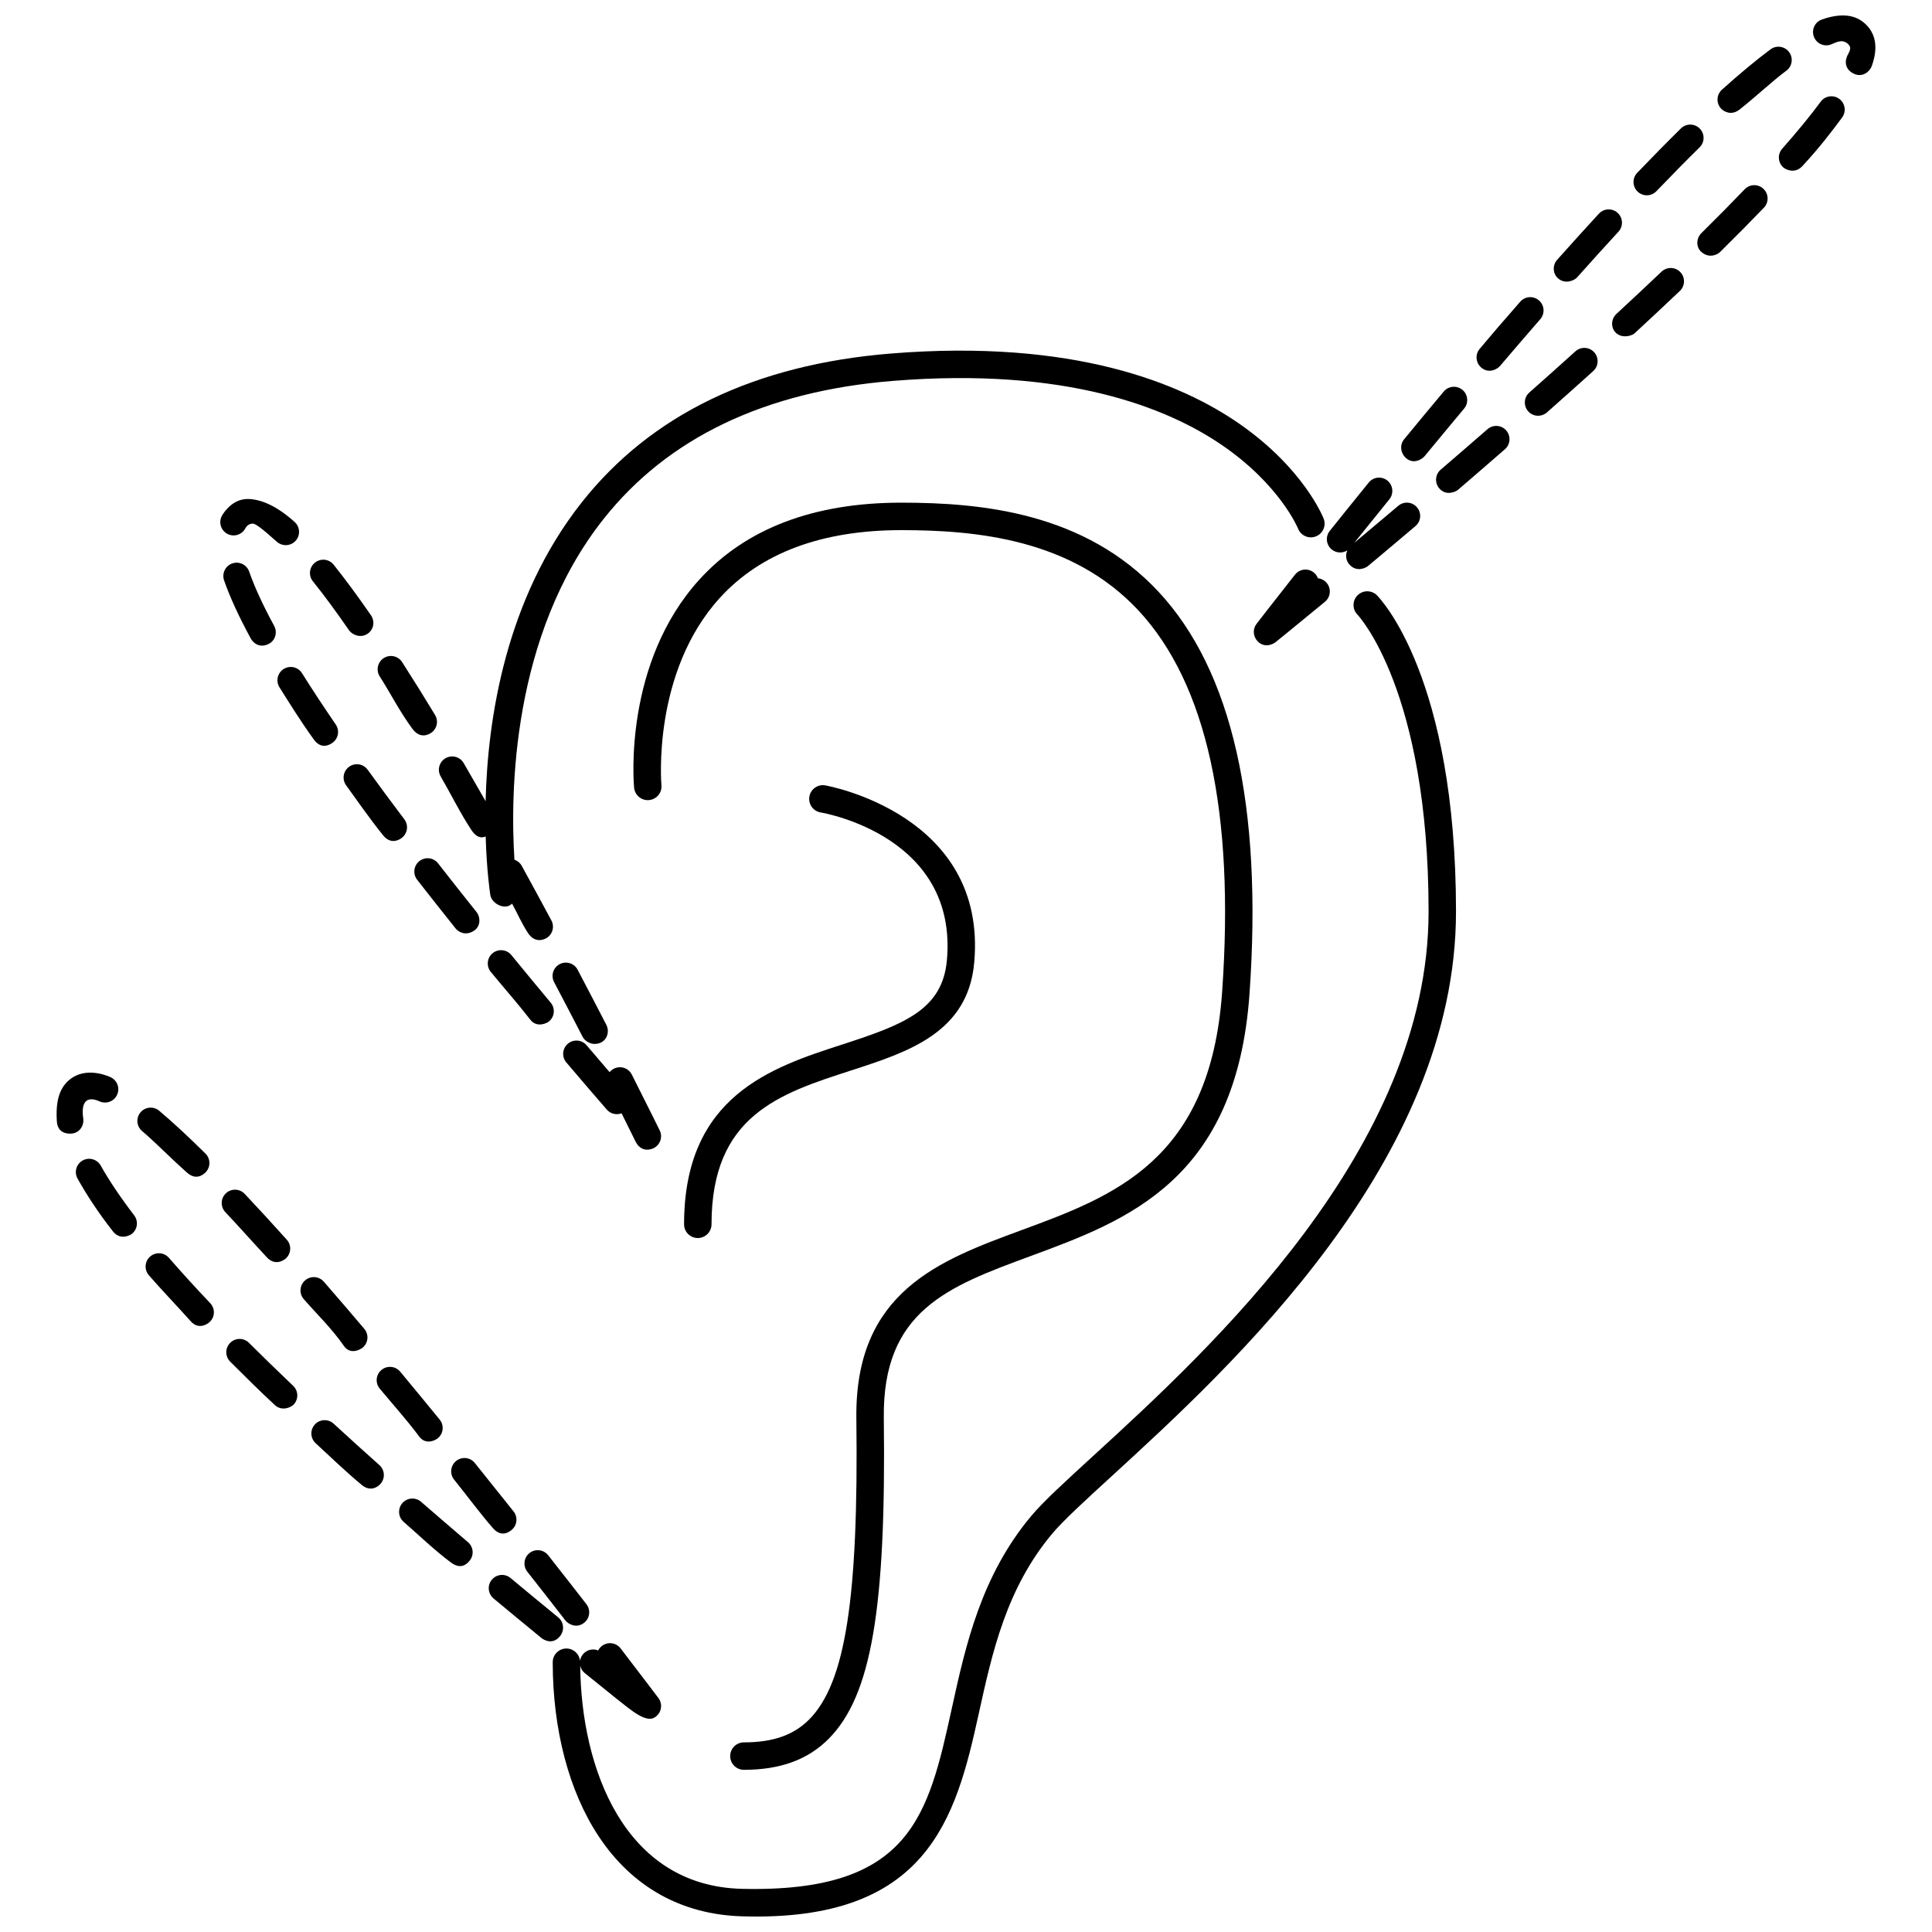
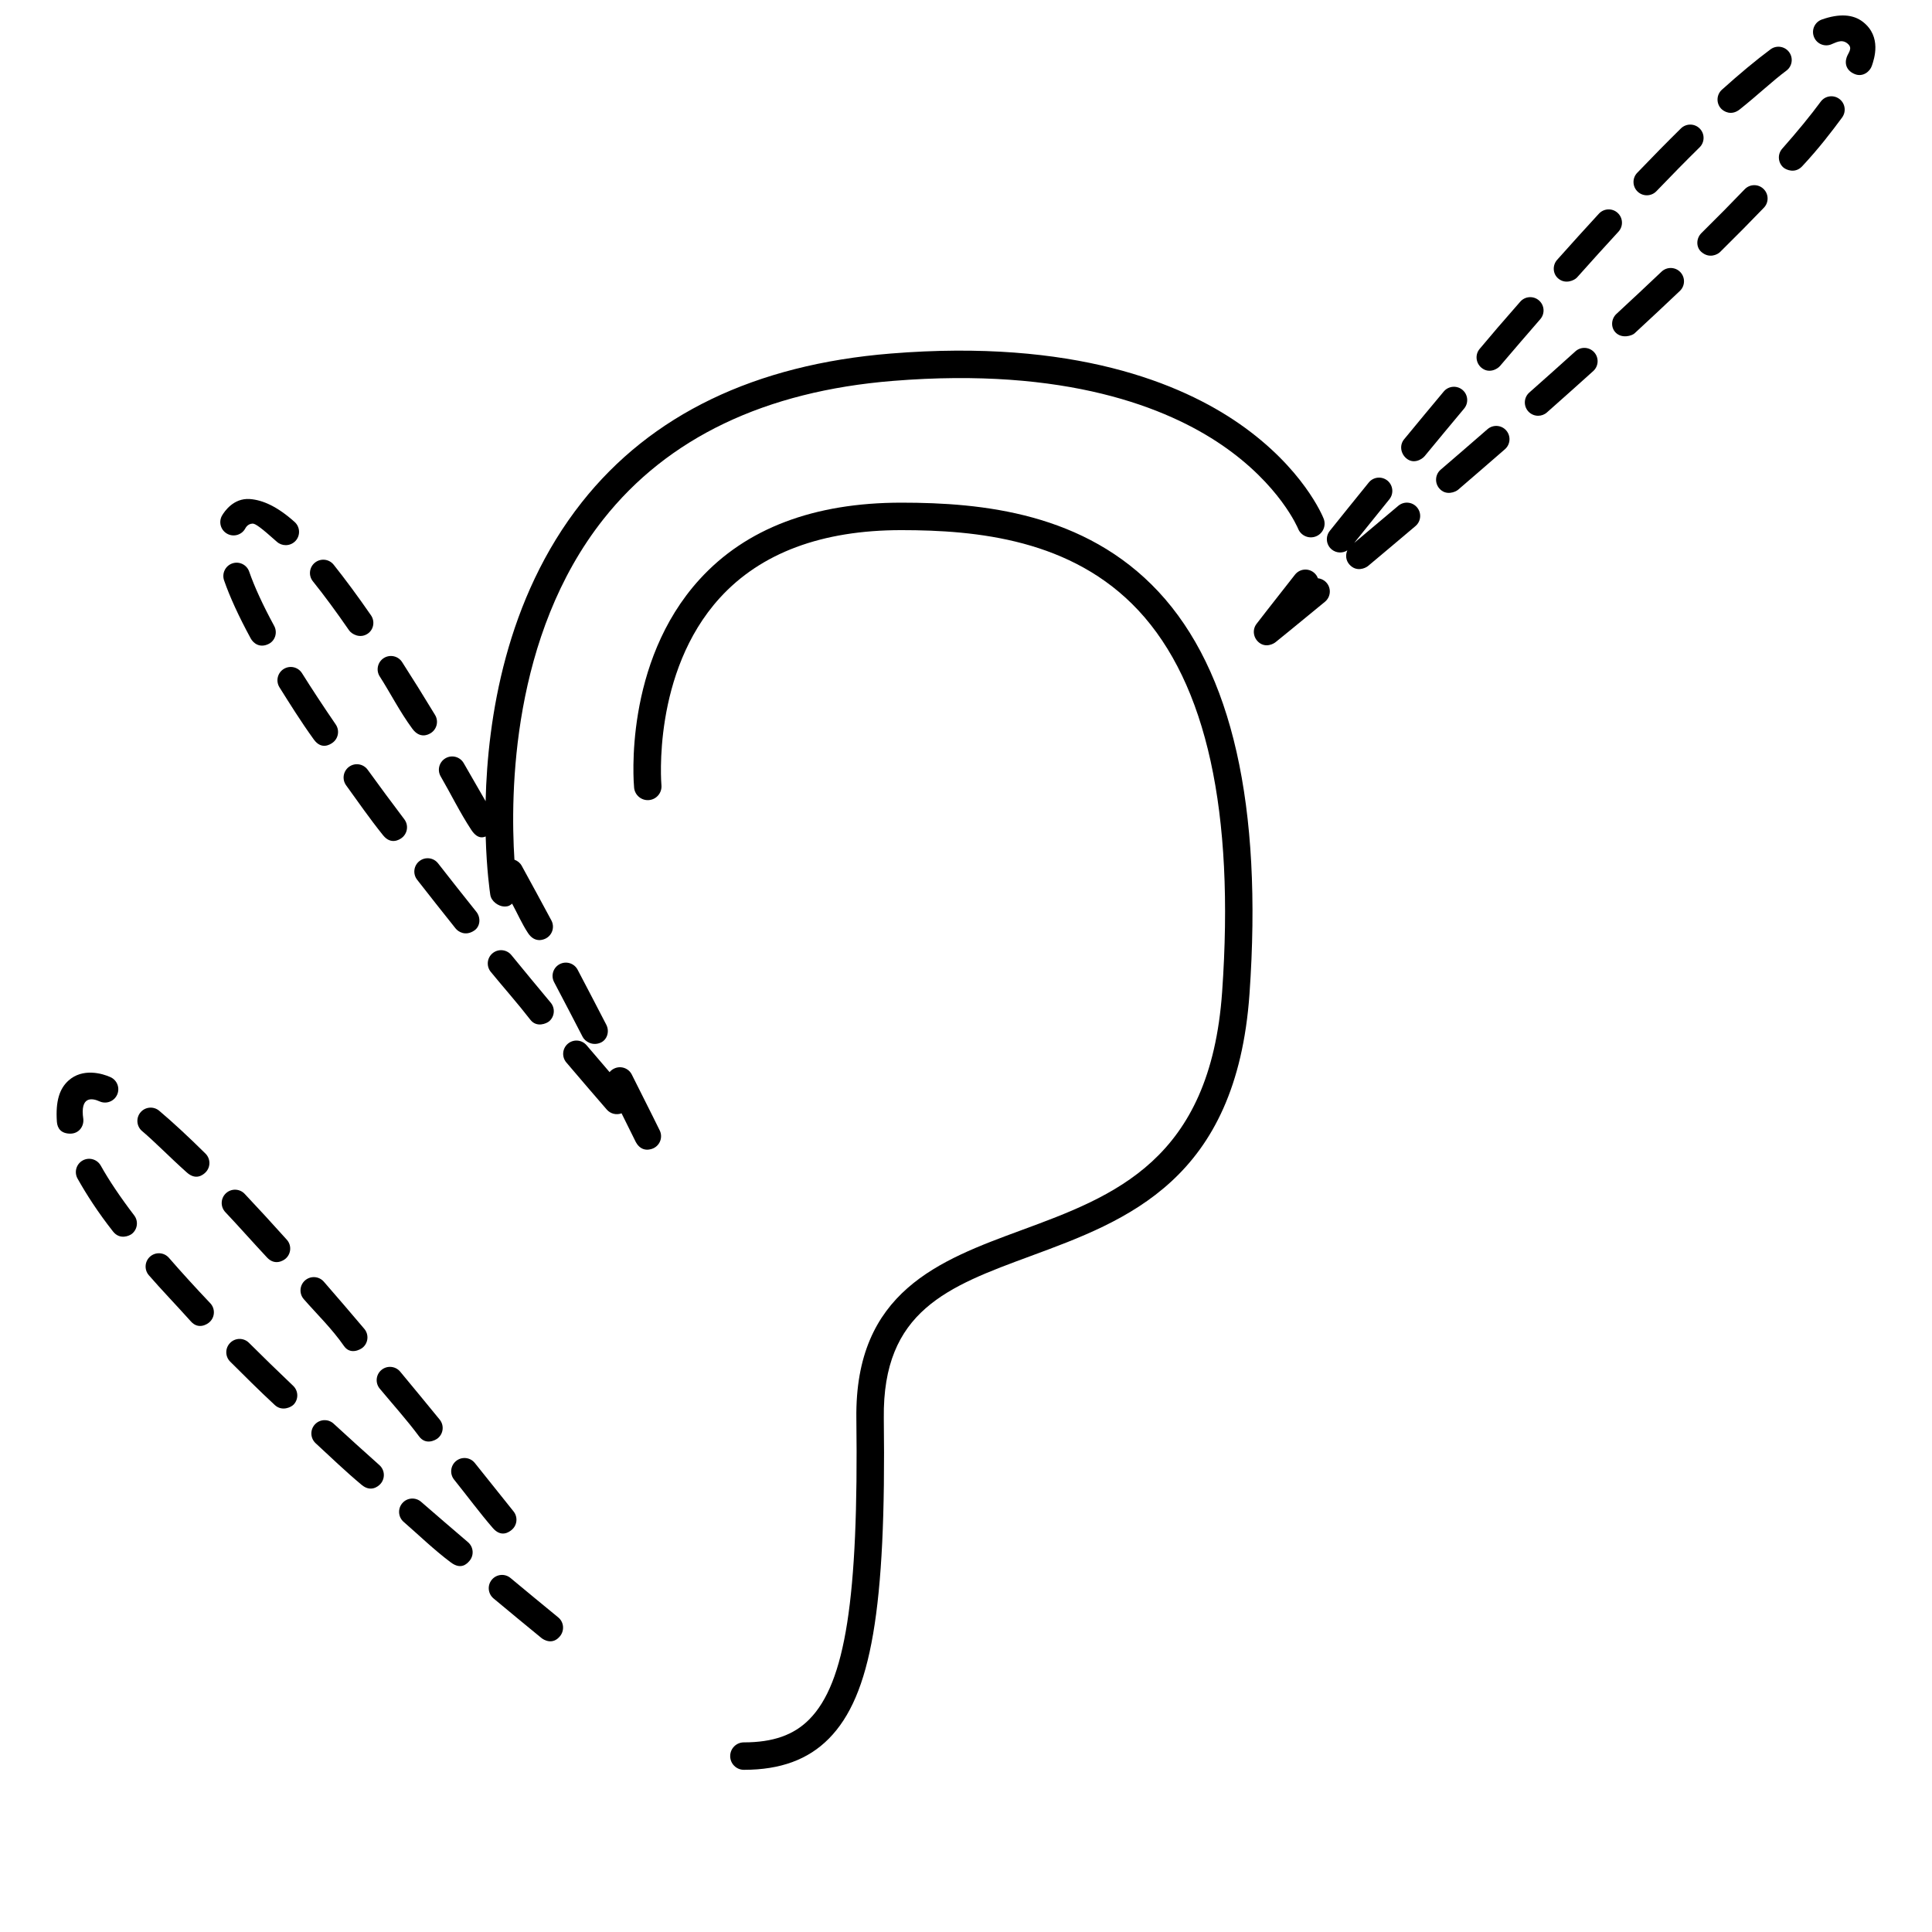
<svg xmlns="http://www.w3.org/2000/svg" width="800px" height="800px" version="1.1" viewBox="144 144 512 512">
  <defs>
    <clipPath id="b">
-       <path d="m290 300h240v351.9h-240z" />
-     </clipPath>
+       </clipPath>
    <clipPath id="a">
      <path d="m624 148.09h17v15.906h-17z" />
    </clipPath>
  </defs>
  <g clip-path="url(#b)">
    <path d="m503.78 301.75c-1.422 1.402-1.441 3.703-0.043 5.129 0.188 0.199 18.852 20.02 18.852 78.684 0 62.887-57.902 115.91-89.012 144.39-7.312 6.695-13.09 11.98-16.242 15.742-13.379 15.922-17.473 34.539-21.078 50.961-6.246 28.426-10.758 48.961-55.617 47.906-31.312-0.742-42.633-32.121-42.879-59.148 0.168 0.758 0.57 1.465 1.219 1.984 6.223 4.992 10.68 8.695 12.934 10.258 3.941 2.731 5.238 1.746 5.875 1.273 1.555-1.164 1.867-3.379 0.695-4.934-0.035-0.047-3.805-5.059-10.023-13.156-1.188-1.547-3.394-1.836-4.945-0.648-0.426 0.336-0.77 0.742-1 1.199-1.402-0.574-3.078-0.188-4.074 1.062-0.406 0.512-0.641 1.098-0.727 1.691-0.188-1.836-1.723-3.269-3.602-3.269-2.012 0-3.637 1.625-3.637 3.637 0 17.836 4.297 34.168 12.09 46 8.945 13.578 22.055 20.82 37.91 21.328 49.484 1.59 56.828-26.043 62.887-53.625 3.602-16.367 7.32-33.293 19.539-47.84 2.852-3.394 8.473-8.543 15.586-15.059 31.93-29.242 91.367-83.66 91.367-149.75 0-62.133-20.105-82.949-20.957-83.809-1.418-1.41-3.695-1.41-5.117 0z" />
  </g>
  <path d="m417.14 476.86c25.551-9.418 54.512-20.105 57.992-69.488 3.504-49.773-4.613-85.625-24.117-106.56-19.5-20.914-46.672-23.602-68.16-23.602-23.184 0-41.164 6.832-53.449 20.316-20.176 22.125-17.488 53.871-17.363 55.215 0.188 1.996 1.957 3.473 3.961 3.289 2.004-0.188 3.473-1.957 3.281-3.961-0.023-0.293-2.539-29.859 15.496-49.641 10.852-11.902 27.027-17.938 48.074-17.938 20.02 0 45.254 2.418 62.844 21.285 18.07 19.398 25.535 53.402 22.18 101.09-3.148 44.695-28.625 54.094-53.258 63.168-21.684 7.996-44.102 16.266-43.676 49.867 0.594 47.695-2.902 70.059-12.469 79.742-4.109 4.164-9.617 6.102-17.332 6.102-2.012 0-3.637 1.625-3.637 3.637 0 2.012 1.625 3.637 3.637 3.637 9.652 0 17.02-2.699 22.512-8.266 11.25-11.383 15.195-34.406 14.562-84.938-0.355-28.465 16.977-34.859 38.922-42.953z" />
  <path d="m188.77 477.34c-1.273-1.469-3.496-1.625-4.969-0.355-1.469 1.277-1.625 3.496-0.355 4.969 3.348 3.863 7.231 7.871 11.152 12.25 1.984 2.219 4.301 0.781 4.981 0.125 1.418-1.328 1.477-3.559 0.141-4.965-3.981-4.191-7.664-8.242-10.949-12.023z" />
  <path d="m264.88 531.17c-1.512 1.219-1.75 3.438-0.535 4.949 3.516 4.375 6.773 8.797 10.242 12.809 2.238 2.598 4.301 1.086 4.949 0.562 1.523-1.207 1.777-3.418 0.562-4.945-3.305-4.164-6.742-8.461-10.27-12.844-1.215-1.516-3.43-1.754-4.949-0.531z" />
  <path d="m209.98 499.86c-1.375-1.375-3.613-1.375-4.981 0.012-1.375 1.375-1.375 3.606 0.008 4.981 3.715 3.695 7.637 7.625 11.824 11.5 1.891 1.746 4.289 0.605 4.984-0.125 1.34-1.402 1.285-3.637-0.125-4.973-4.098-3.902-8.047-7.738-11.711-11.395z" />
  <path d="m240.13 501.12c1.488-1.262 1.668-3.481 0.414-4.961-3.652-4.312-7.258-8.52-10.723-12.496-1.277-1.469-3.496-1.625-4.973-0.348-1.469 1.277-1.621 3.504-0.348 4.969 3.445 3.953 7.457 7.805 10.66 12.426 1.664 2.391 4.309 0.977 4.969 0.41z" />
  <path d="m219.74 477.51c1.445-1.301 1.566-3.527 0.27-4.969-3.93-4.375-7.684-8.465-11.172-12.16-1.332-1.41-3.562-1.477-4.981-0.137-1.414 1.332-1.48 3.562-0.145 4.981 3.445 3.641 7.078 7.769 11.051 12.023 2.059 2.207 4.305 0.871 4.977 0.262z" />
-   <path d="m293.84 573.44c0.695 0.887 2.852 2.25 4.945 0.625 1.535-1.195 1.812-3.402 0.617-4.945-3.098-3.988-6.492-8.344-10.121-12.953-1.207-1.531-3.414-1.801-4.945-0.602-1.531 1.199-1.793 3.414-0.602 4.945 3.629 4.602 7.016 8.938 10.105 12.93z" />
  <path d="m255.06 524.66c1.77 2.383 4.301 1.031 4.957 0.496 1.508-1.23 1.734-3.445 0.496-4.957-3.445-4.211-6.934-8.461-10.457-12.695-1.242-1.492-3.469-1.699-4.961-0.457-1.5 1.246-1.703 3.469-0.457 4.961 3.508 4.219 7.191 8.297 10.422 12.652z" />
  <path d="m166.08 440.56c-0.93-6.188 2.398-5.555 4.285-4.691 1.77 0.809 3.859 0.031 4.668-1.738 0.809-1.77 0.031-3.859-1.738-4.668-2.152-0.984-7.387-2.508-11.164 0.918-2.371 2.148-3.426 5.438-3.059 10.867 0.125 1.828 1.152 3.148 3.504 3.18 2.344 0.02 3.688-1.93 3.504-3.867z" />
  <path d="m198.48 454.69c1.367-1.379 1.355-3.617-0.031-4.981-4.523-4.477-8.645-8.293-12.25-11.34-1.48-1.254-3.707-1.074-4.961 0.414-1.254 1.48-1.066 3.707 0.414 4.961 3.469 2.93 7.242 6.852 11.844 10.961 2.414 2.172 4.289 0.68 4.984-0.016z" />
  <path d="m170.7 452.9c-0.953-1.699-3.098-2.305-4.793-1.363-1.699 0.949-2.305 3.102-1.355 4.801 2.359 4.207 5.441 8.988 9.406 14.027 1.801 2.281 4.297 1.145 4.938 0.66 1.547-1.184 1.848-3.383 0.664-4.938-3.688-4.836-6.668-9.27-8.859-13.188z" />
  <path d="m232.42 521.29c-1.434-1.32-3.66-1.223-4.973 0.203-1.32 1.43-1.223 3.66 0.203 4.981 3.906 3.594 7.891 7.457 12.211 11.051 2.348 1.945 4.277 0.492 4.973-0.281 1.289-1.457 1.164-3.684-0.289-4.973-4.164-3.715-8.246-7.41-12.125-10.98z" />
  <path d="m291.93 572.62c-4.258-3.484-8.508-6.996-12.629-10.426-1.492-1.254-3.715-1.051-4.961 0.445-1.246 1.492-1.043 3.707 0.449 4.961 4.133 3.449 8.406 6.973 12.684 10.477 0.652 0.535 3.004 1.934 4.957-0.496 1.215-1.523 1.004-3.731-0.5-4.961z" />
  <path d="m255.6 542c-1.469-1.277-3.695-1.129-4.969 0.344-1.277 1.469-1.129 3.695 0.344 4.973 4.019 3.496 8.008 7.375 12.48 10.727 2.695 2.035 4.266 0.422 4.961-0.395 1.262-1.48 1.078-3.703-0.402-4.961-4.234-3.613-8.41-7.207-12.414-10.688z" />
  <path d="m255.16 372.19c-1.535 1.195-1.812 3.406-0.617 4.945 3.246 4.164 6.676 8.508 10.199 12.918 0.695 0.871 2.617 2.125 4.949 0.547 1.613-1.086 1.766-3.434 0.551-4.957-3.504-4.379-6.918-8.699-10.141-12.84-1.195-1.539-3.41-1.812-4.941-0.613z" />
  <path d="m253.27 337.12c2.039 2.773 4.266 1.535 4.84 1.188 1.66-1.008 2.195-3.172 1.184-4.836-3.012-4.981-5.953-9.688-8.73-14.008-1.051-1.637-3.227-2.113-4.867-1.062-1.633 1.051-2.113 3.234-1.062 4.867 2.75 4.269 5.231 9.219 8.637 13.852z" />
  <path d="m250.46 366.06c1.555-1.176 1.867-3.383 0.691-4.938-3.402-4.504-6.676-8.926-9.715-13.133-1.141-1.578-3.34-1.934-4.918-0.793-1.578 1.141-1.934 3.34-0.793 4.918 3.07 4.246 6.227 8.812 9.805 13.254 2.062 2.559 4.297 1.172 4.93 0.691z" />
  <path d="m308.72 439.04c2.394 4.789 3.762 7.582 3.781 7.625 1.613 2.941 4.211 1.859 4.715 1.613 1.746-0.859 2.473-2.965 1.613-4.711-0.031-0.059-2.809-5.734-7.402-14.809-0.875-1.734-3-2.426-4.734-1.547-0.461 0.227-0.848 0.547-1.145 0.918-1.879-2.184-3.922-4.57-6.102-7.133-1.262-1.477-3.481-1.656-4.961-0.395s-1.66 3.481-0.402 4.961c4.129 4.859 7.769 9.09 10.727 12.496 0.992 1.137 2.566 1.492 3.91 0.98z" />
  <path d="m268.93 363.97c1.844 2.797 3.547 1.75 3.781 1.703 0.254 8.91 1.109 14.723 1.223 15.473 0.277 1.801 2.238 3.019 3.586 3.082 1.352 0.066 1.727-0.395 2.195-0.75 1.391 2.562 2.574 5.293 4.199 7.769 1.848 2.82 4.242 1.723 4.769 1.434 1.715-0.918 2.359-3.055 1.434-4.769-2.641-4.918-5.281-9.781-7.852-14.461-0.434-0.793-1.141-1.34-1.934-1.621-1.117-17.496-0.793-59.391 23.547-90.199 17.062-21.605 42.879-33.945 76.742-36.688 46.027-3.731 72.801 7.176 87.156 16.973 15.414 10.527 20.188 22.078 20.23 22.18 0.738 1.871 2.852 2.789 4.711 2.059 1.879-0.73 2.797-2.844 2.062-4.715-0.211-0.539-5.398-13.391-22.391-25.176-15.348-10.645-43.828-22.504-92.352-18.57-35.957 2.914-63.492 16.18-81.859 39.43-20.211 25.582-24.965 57.492-25.484 79.199-1.984-3.481-3.938-6.871-5.82-10.109-0.984-1.68-3.137-2.25-4.816-1.266s-2.25 3.137-1.266 4.816c2.617 4.496 5.031 9.477 8.137 14.207z" />
  <path d="m289.5 414.68c1.492-1.246 1.691-3.461 0.449-4.957-3.535-4.234-7.051-8.488-10.434-12.625-1.23-1.5-3.449-1.727-4.957-0.496-1.508 1.23-1.727 3.449-0.496 4.957 3.402 4.156 7.086 8.293 10.48 12.676 1.688 2.18 4.297 0.992 4.957 0.445z" />
  <path d="m298.42 418.8c0.625 1.211 2.586 2.465 4.746 1.52 1.781-0.781 2.406-3.019 1.512-4.746-2.328-4.504-4.879-9.406-7.602-14.586-0.906-1.723-3.035-2.383-4.758-1.477-1.723 0.906-2.383 3.035-1.477 4.758 2.719 5.16 5.262 10.043 7.578 14.531z" />
  <path d="m205.56 293.31c-1.836 0.637-2.812 2.644-2.18 4.488 1.52 4.379 3.898 9.57 7.078 15.418 0.637 1.176 2.352 2.652 4.777 1.414 1.734-0.883 2.348-3.066 1.414-4.777-2.992-5.512-5.219-10.355-6.613-14.367-0.633-1.832-2.637-2.809-4.477-2.176z" />
  <path d="m219.18 321.29c-1.645 1.031-2.148 3.203-1.117 4.856 2.699 4.301 5.641 9.035 9.102 13.828 2.016 2.797 4.289 1.332 4.894 0.91 1.602-1.098 2.012-3.289 0.91-4.894-3.281-4.793-6.293-9.367-8.938-13.59-1.031-1.641-3.203-2.141-4.852-1.109z" />
  <path d="m236.52 311.06c0.684 0.988 2.875 2.238 4.902 0.887 1.621-1.074 1.996-3.301 0.887-4.894-3.523-5.094-6.852-9.598-9.887-13.402-1.219-1.523-3.434-1.766-4.957-0.551-1.52 1.219-1.766 3.434-0.551 4.949 2.953 3.668 6.18 8.047 9.605 13.012z" />
  <path d="m204.08 285.38c1.66 1.008 3.828 0.48 4.836-1.188 0.148-0.246 0.637-1.355 1.996-1.43 0.727-0.035 2.152 0.961 6.461 4.812 0.68 0.605 1.512 0.898 2.352 0.898 0.965 0 1.926-0.391 2.629-1.168 1.297-1.445 1.176-3.672-0.27-4.973-4.559-4.09-8.453-5.832-11.875-6.078-4.363-0.312-6.754 3.371-7.312 4.285-1.016 1.668-0.484 3.832 1.184 4.84z" />
  <path d="m521.54 264.89c3.371-4.09 6.871-8.316 10.465-12.609 1.246-1.492 1.051-3.715-0.438-4.961s-3.715-1.051-4.961 0.438c-3.613 4.312-7.121 8.555-10.504 12.66-1.23 1.5-0.953 3.648 0.484 4.957 1.961 1.777 4.258 0.363 4.953-0.484z" />
  <path d="m492.14 295.7c-1.531-1.207-3.742-0.941-4.949 0.582-6.328 8.02-10.152 12.996-10.191 13.043-1.184 1.543-0.871 3.719 0.641 4.945 1.793 1.457 3.875 0.406 4.547-0.211 0.059-0.043 5.734-4.637 12.945-10.59 1.5-1.242 1.715-3.461 0.48-4.961-0.625-0.738-1.465-1.168-2.359-1.262-0.207-0.594-0.586-1.133-1.113-1.547z" />
  <path d="m496.95 289.64c1.219 0.973 2.875 1.008 4.109 0.215-0.535 1.195-0.406 2.656 0.512 3.703 1.883 2.16 4.301 0.996 4.961 0.449 3.883-3.25 8.105-6.797 12.582-10.594 1.488-1.254 1.668-3.481 0.406-4.961-1.254-1.488-3.473-1.668-4.957-0.414-4.133 3.504-8.059 6.797-11.68 9.832 2.875-3.594 6-7.469 9.312-11.551 1.223-1.508 0.988-3.731-0.516-4.957-1.512-1.223-3.731-0.996-4.949 0.516-3.703 4.555-7.156 8.863-10.324 12.805-1.219 1.531-0.969 3.746 0.543 4.957z" />
  <path d="m541.51 241c3.641-4.277 7.242-8.461 10.68-12.414 1.277-1.469 1.129-3.691-0.348-4.969-1.465-1.277-3.691-1.129-4.969 0.344-9.727 11.184-2.644 2.981-10.734 12.48-1.262 1.48-1.066 3.695 0.402 4.969 2.004 1.719 4.277 0.41 4.969-0.41z" />
  <path d="m605.04 173c4.793-3.809 8.707-7.559 12.363-10.27 1.566-1.156 1.883-3.367 0.727-4.926s-3.367-1.883-4.918-0.73c-3.832 2.852-8.164 6.449-12.887 10.699-1.441 1.301-1.559 3.527-0.258 4.973 0.691 0.77 2.723 2.035 4.973 0.254z" />
  <path d="m561.93 217.53c3.773-4.234 7.465-8.316 10.973-12.125 1.324-1.43 1.23-3.66-0.203-4.981-1.422-1.32-3.652-1.223-4.973 0.203-3.539 3.84-7.254 7.949-11.059 12.215-1.297 1.453-1.199 3.719 0.289 4.969 1.895 1.605 4.273 0.5 4.973-0.281z" />
  <path d="m561.5 237.11c-3.938 3.551-8.051 7.231-12.215 10.914-1.457 1.285-1.59 3.508-0.305 4.969 0.695 0.785 1.668 1.188 2.641 1.188 0.828 0 1.66-0.289 2.332-0.883 4.184-3.703 8.309-7.387 12.27-10.961 1.441-1.301 1.559-3.535 0.254-4.981-1.312-1.449-3.539-1.555-4.977-0.246z" />
  <g clip-path="url(#a)">
    <path d="m637.71 149.81c-2.652-2.074-6.356-2.238-10.891-0.641-1.836 0.648-2.801 2.652-2.148 4.492 0.641 1.836 2.644 2.801 4.488 2.152 1.211-0.426 2.812-1.578 4.402-0.316 1.582 1.262 0.277 2.383-0.176 3.691-0.625 1.844 0.066 3.637 2.203 4.469 2.129 0.828 3.973-0.73 4.465-2.195 0.621-1.812 2.672-7.738-2.344-11.652z" />
  </g>
  <path d="m606.36 194.16c-3.469 3.617-7.324 7.523-11.465 11.609-1.387 1.367-1.492 3.691-0.035 4.981 2.094 1.855 4.297 0.715 4.981 0.035 4.188-4.129 8.094-8.082 11.613-11.746 1.344-1.402 1.297-3.637-0.113-4.981-1.398-1.352-3.629-1.309-4.981 0.102z" />
  <path d="m594.45 178.07c-1.363-1.387-3.594-1.402-4.981-0.043-3.641 3.586-7.547 7.547-11.59 11.77-1.352 1.402-1.301 3.629 0.109 4.981 0.684 0.652 1.559 0.977 2.438 0.977 0.926 0 1.855-0.367 2.543-1.086 3.996-4.168 7.848-8.082 11.445-11.621 1.383-1.367 1.406-3.59 0.035-4.977z" />
  <path d="m584.33 215.99c-3.75 3.562-7.769 7.324-11.945 11.184-1.43 1.32-1.578 3.606-0.199 4.981 1.656 1.656 4.301 0.82 4.973 0.199 4.207-3.883 8.25-7.668 12.023-11.254 1.41-1.34 1.465-3.57 0.125-4.984-1.336-1.41-3.574-1.465-4.977-0.125z" />
  <path d="m631.42 170.2c-1.566-1.152-3.769-0.82-4.918 0.75-2.688 3.648-6.121 7.84-10.199 12.457-1.289 1.457-1.145 3.684 0.305 4.973 0.672 0.594 3.082 1.715 4.981-0.305 4.352-4.656 7.781-9.125 10.594-12.945 1.148-1.578 0.812-3.777-0.762-4.93z" />
  <path d="m538.2 257.74c-4.223 3.684-8.375 7.266-12.402 10.723-1.477 1.266-1.637 3.492-0.379 4.961 1.758 2.059 4.301 0.953 4.969 0.383 4.031-3.469 8.203-7.062 12.43-10.75 1.469-1.277 1.625-3.504 0.355-4.973-1.27-1.473-3.508-1.621-4.973-0.344z" />
-   <path d="m367.27 420.78c-18.699 6.055-41.984 13.582-41.984 47.672 0 2.012 1.625 3.637 3.637 3.637 2.004 0 3.637-1.625 3.637-3.637 0-28.805 17.949-34.613 36.945-40.754 15.234-4.934 30.988-10.031 32.668-28.547 3.582-39.375-39.062-46.945-39.496-47.02-1.984-0.336-3.852 1-4.184 2.988-0.328 1.98 1 3.852 2.981 4.188 1.488 0.254 36.418 6.57 33.461 39.188-1.188 13.07-11.285 16.98-27.664 22.285z" />
+   <path d="m367.27 420.78z" />
</svg>